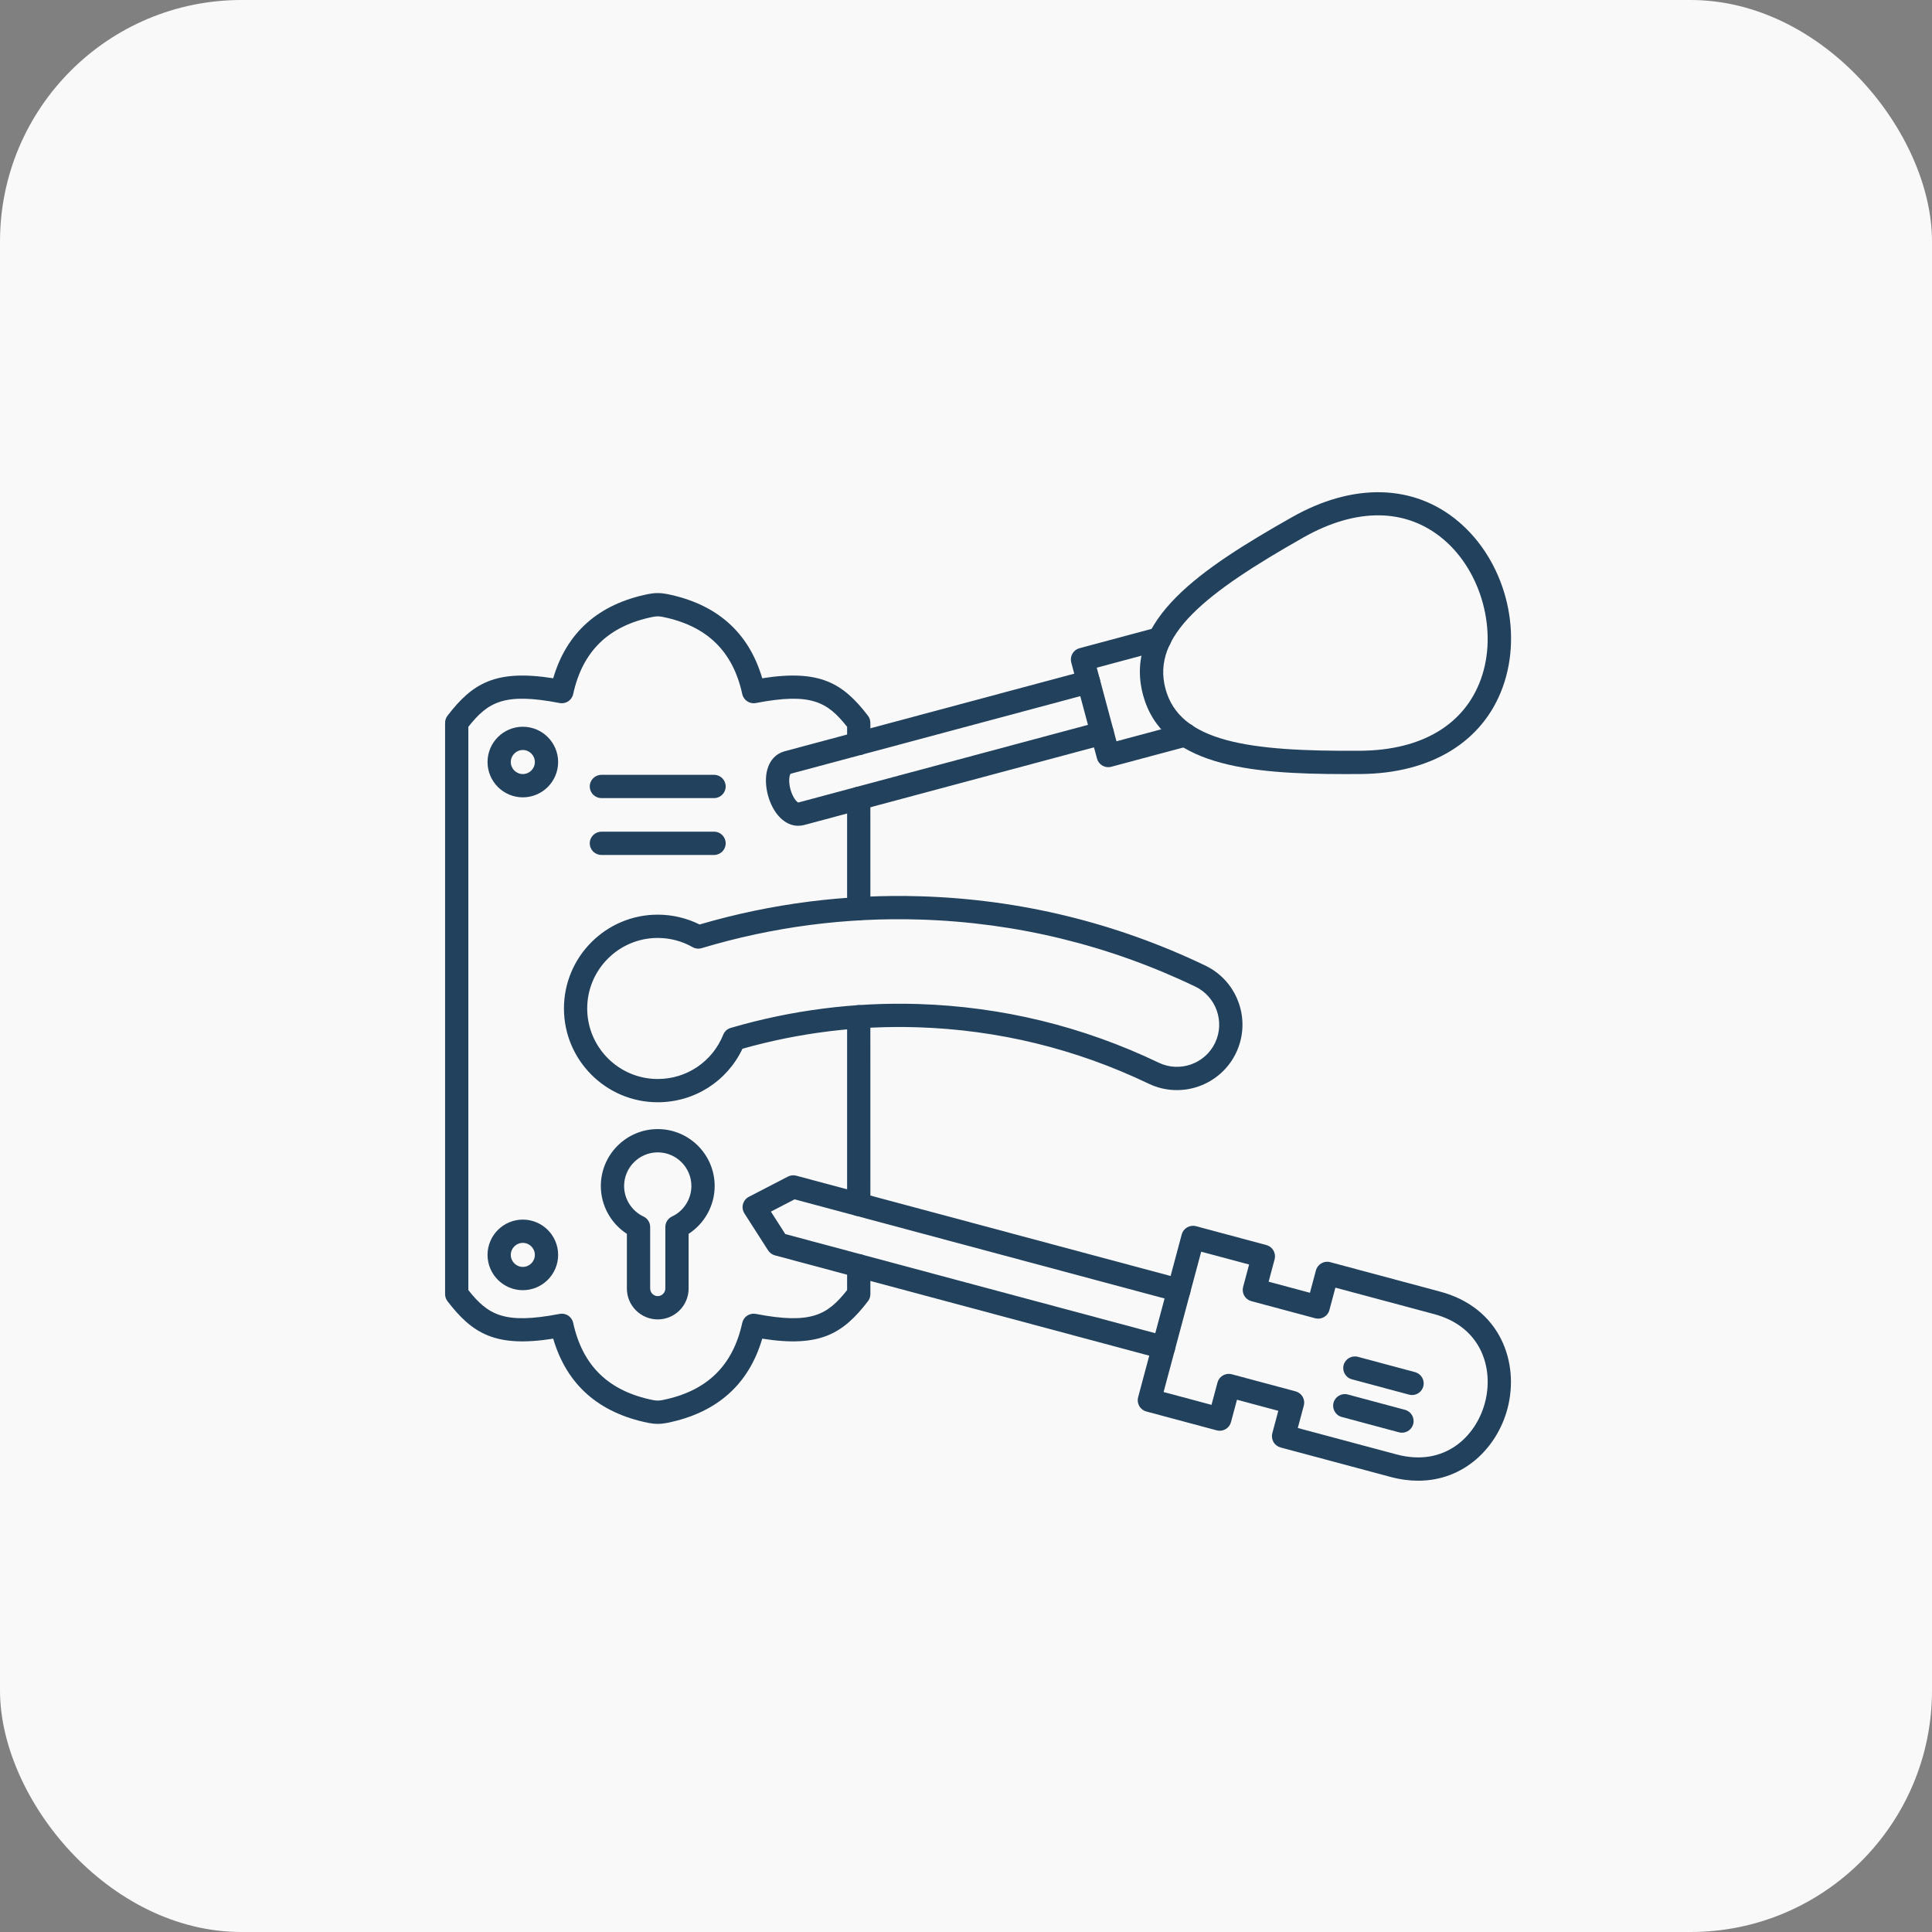
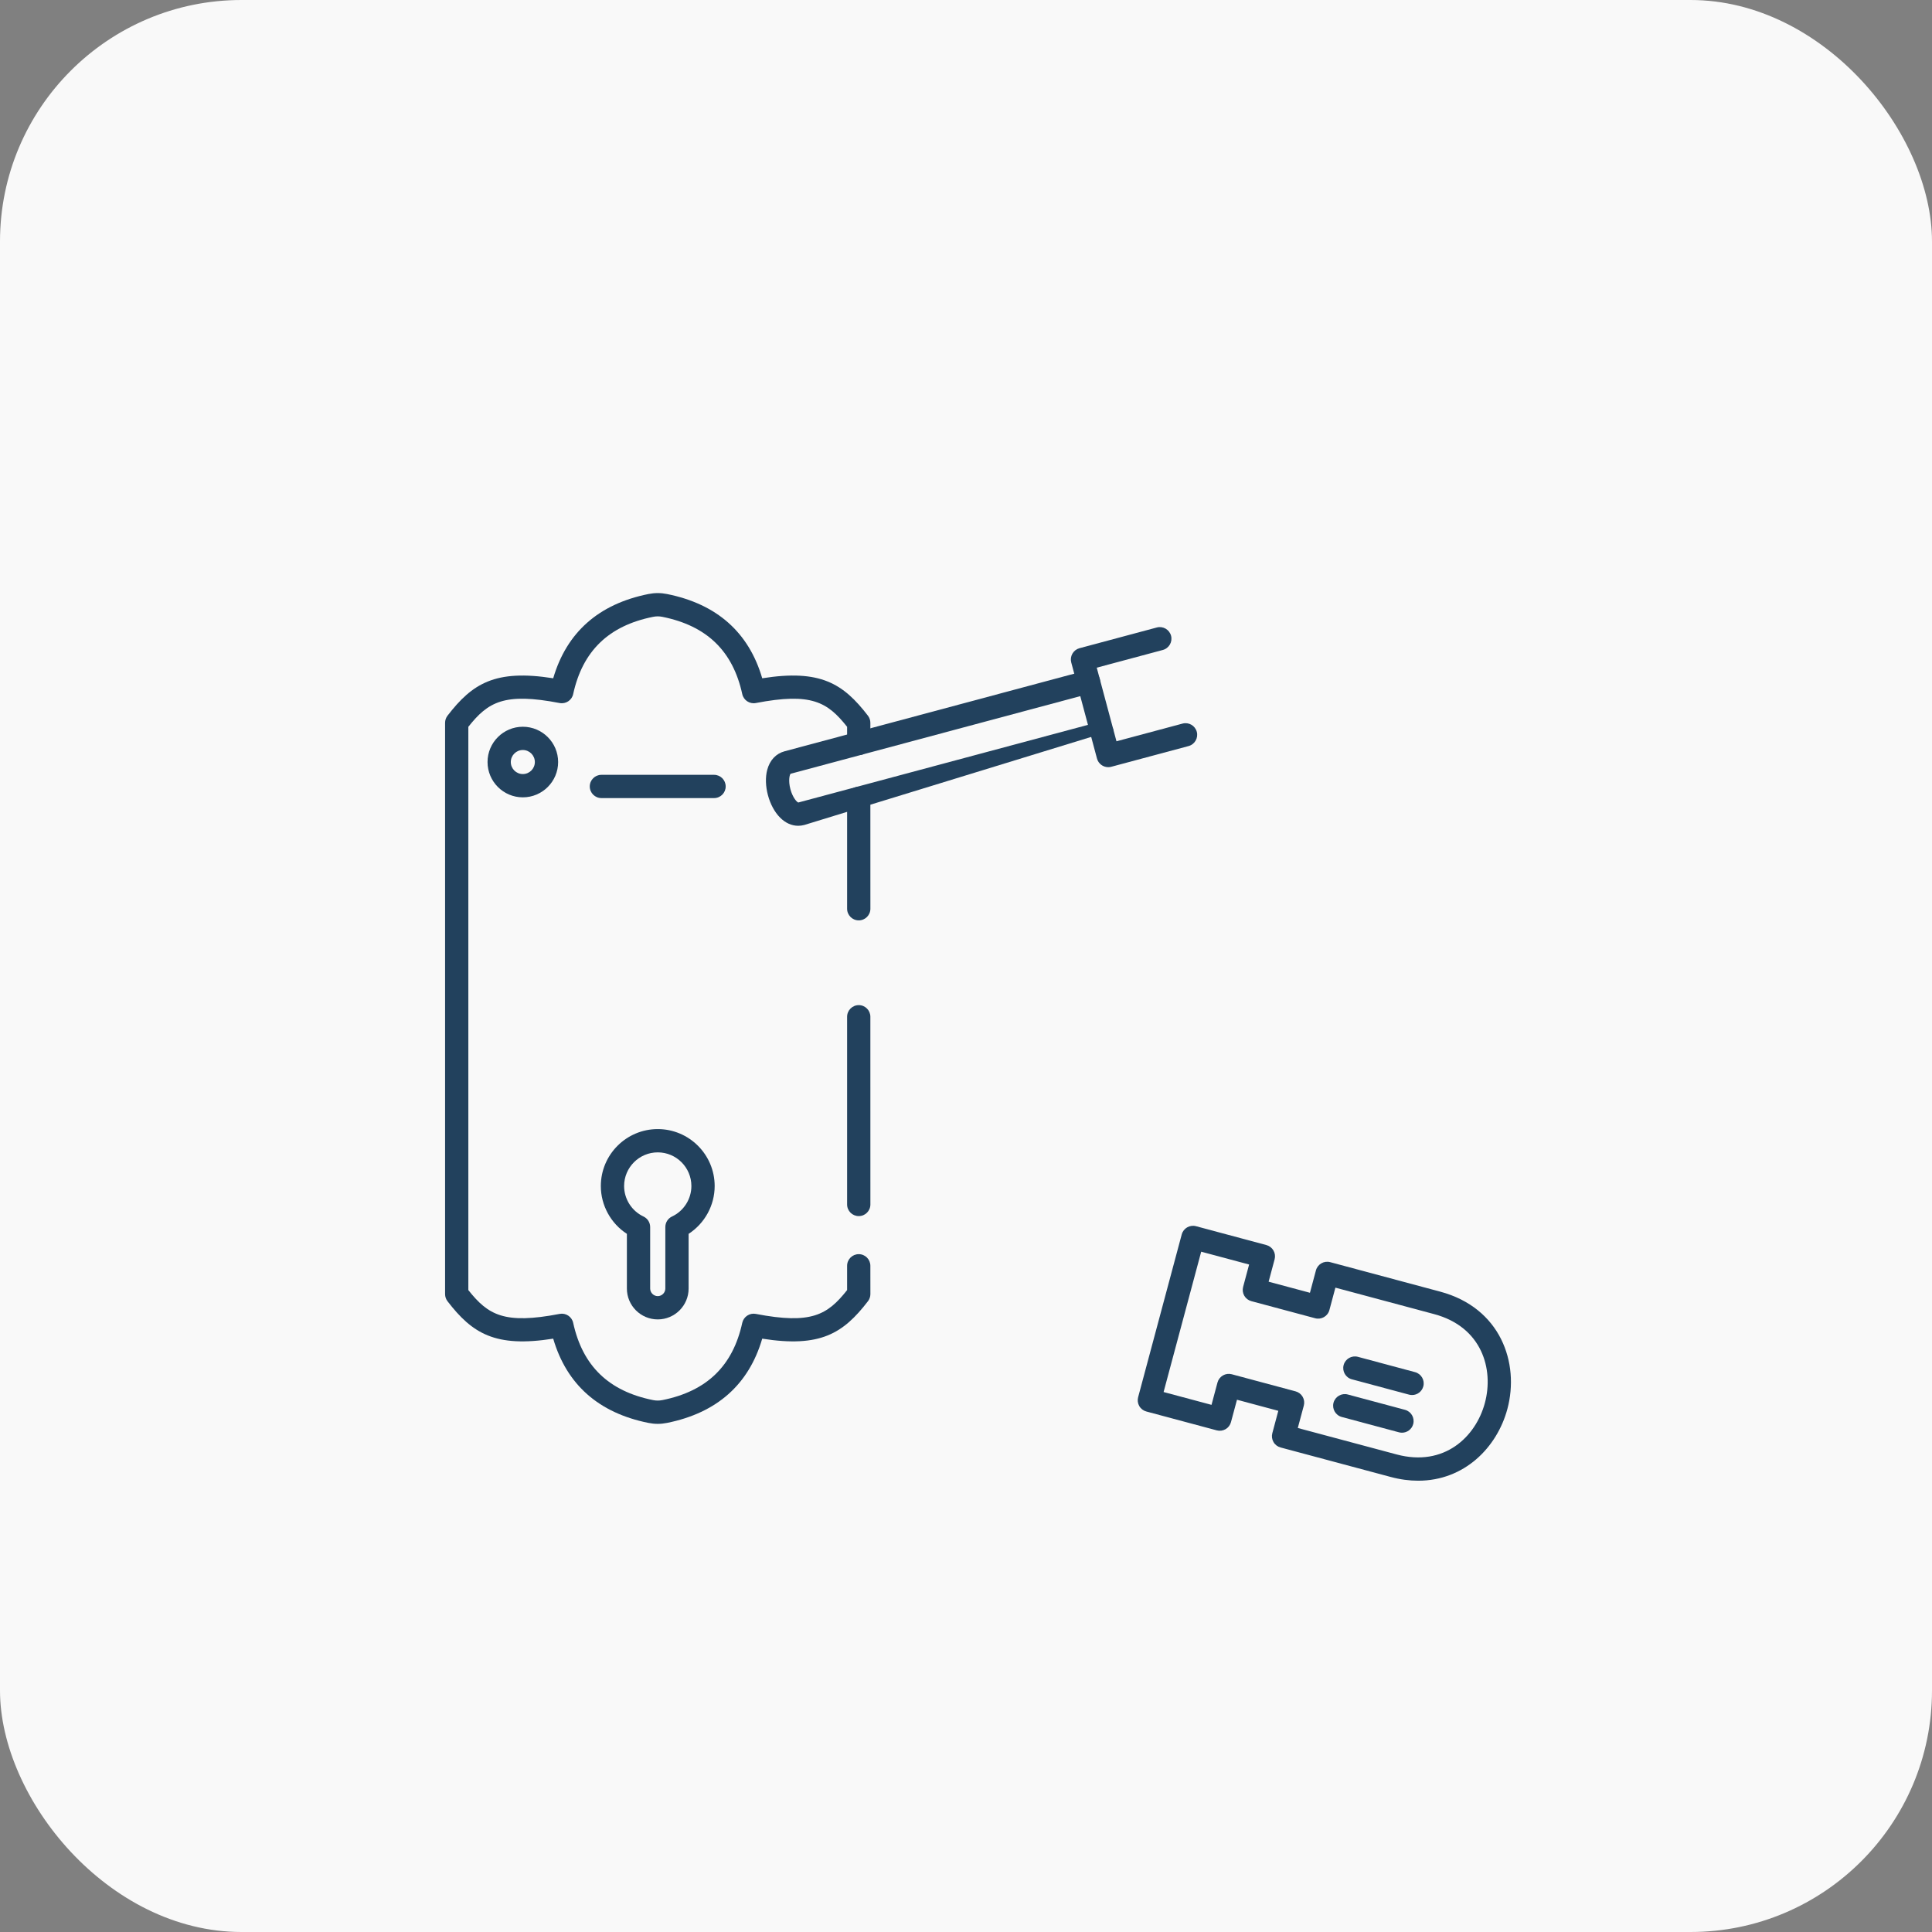
<svg xmlns="http://www.w3.org/2000/svg" width="80" height="80" viewBox="0 0 80 80" fill="none">
  <rect x="0" y="0" width="80" height="80" fill="#808080" stroke="none" />
  <rect width="80" height="80" rx="10" fill="#F9F9F9" />
  <path fill-rule="evenodd" clip-rule="evenodd" d="M35.559 38.111C35.293 38.111 35.077 37.895 35.077 37.629L35.077 33.057C35.077 32.791 35.293 32.576 35.559 32.576C35.825 32.576 36.04 32.791 36.04 33.057L36.041 37.629C36.041 37.895 35.825 38.111 35.559 38.111ZM35.559 50.356C35.293 50.356 35.077 50.141 35.077 49.875L35.077 42.102C35.077 41.836 35.293 41.62 35.559 41.62C35.825 41.62 36.04 41.836 36.04 42.102L36.041 49.875C36.041 50.141 35.825 50.357 35.559 50.356ZM27.235 58.959C27.108 58.959 26.979 58.945 26.847 58.919C24.788 58.504 23.464 57.332 22.907 55.431C20.506 55.81 19.558 55.217 18.529 53.88C18.465 53.795 18.43 53.692 18.43 53.586L18.43 29.93C18.43 29.824 18.465 29.721 18.529 29.637C19.558 28.3 20.507 27.706 22.907 28.086C23.464 26.185 24.788 25.012 26.847 24.598C27.112 24.545 27.358 24.545 27.623 24.598C29.683 25.012 31.006 26.185 31.562 28.086C33.964 27.706 34.913 28.3 35.941 29.637C36.005 29.721 36.04 29.824 36.04 29.931L36.041 30.785C36.041 31.051 35.825 31.267 35.559 31.267C35.293 31.267 35.077 31.052 35.077 30.785L35.077 30.096C34.26 29.064 33.589 28.67 31.297 29.111C31.041 29.16 30.791 28.996 30.735 28.74C30.347 26.957 29.266 25.912 27.433 25.543C27.296 25.515 27.174 25.515 27.037 25.543C25.204 25.911 24.123 26.957 23.734 28.74C23.679 28.996 23.43 29.16 23.173 29.111C20.881 28.669 20.21 29.065 19.393 30.096L19.393 53.42C20.212 54.452 20.881 54.847 23.173 54.406C23.43 54.356 23.679 54.521 23.734 54.776C24.123 56.559 25.204 57.605 27.037 57.974C27.174 58.001 27.296 58.001 27.433 57.974C29.266 57.605 30.347 56.559 30.735 54.776C30.792 54.521 31.041 54.356 31.297 54.406C33.589 54.847 34.26 54.452 35.077 53.42L35.077 52.413C35.077 52.147 35.293 51.932 35.559 51.932C35.825 51.932 36.04 52.148 36.04 52.414L36.041 53.586C36.041 53.692 36.005 53.796 35.941 53.88C34.913 55.217 33.964 55.81 31.562 55.431C31.006 57.332 29.682 58.504 27.623 58.919C27.491 58.945 27.363 58.959 27.235 58.959Z" fill="#22415D" />
  <path fill-rule="evenodd" clip-rule="evenodd" d="M21.649 31.056C21.375 31.056 21.151 31.28 21.151 31.554C21.151 31.829 21.375 32.052 21.649 32.052C21.924 32.052 22.147 31.829 22.147 31.554C22.147 31.28 21.924 31.056 21.649 31.056ZM21.649 33.016C20.843 33.016 20.188 32.36 20.188 31.554C20.188 30.748 20.843 30.093 21.649 30.093C22.455 30.093 23.111 30.748 23.111 31.554C23.111 32.36 22.455 33.016 21.649 33.016Z" fill="#22415D" />
-   <path fill-rule="evenodd" clip-rule="evenodd" d="M21.649 51.465C21.375 51.465 21.151 51.688 21.151 51.962C21.151 52.237 21.375 52.46 21.649 52.46C21.924 52.46 22.147 52.237 22.147 51.962C22.147 51.688 21.924 51.465 21.649 51.465ZM21.649 53.424C20.843 53.424 20.188 52.768 20.188 51.962C20.188 51.157 20.843 50.501 21.649 50.501C22.455 50.501 23.111 51.157 23.111 51.962C23.111 52.768 22.455 53.424 21.649 53.424Z" fill="#22415D" />
-   <path fill-rule="evenodd" clip-rule="evenodd" d="M27.235 38.838C25.625 38.838 24.315 40.148 24.315 41.758C24.315 43.368 25.625 44.679 27.235 44.679C28.435 44.679 29.499 43.959 29.947 42.846C30.002 42.708 30.116 42.604 30.259 42.563C32.781 41.825 35.39 41.493 38.01 41.574C41.487 41.682 44.843 42.5 47.983 44.005C48.852 44.42 49.898 44.051 50.314 43.182C50.729 42.312 50.36 41.266 49.49 40.85C45.908 39.133 42.077 38.2 38.102 38.077C35.032 37.981 31.988 38.38 29.054 39.261C28.928 39.298 28.791 39.283 28.677 39.218C28.24 38.969 27.741 38.838 27.235 38.838ZM27.235 45.642C25.093 45.642 23.352 43.9 23.352 41.758C23.352 39.617 25.093 37.874 27.235 37.874C27.838 37.874 28.432 38.014 28.968 38.281C31.943 37.409 35.025 37.017 38.133 37.114C42.241 37.241 46.202 38.206 49.907 39.981C51.255 40.626 51.828 42.248 51.183 43.597C50.538 44.946 48.915 45.519 47.566 44.874C44.548 43.427 41.323 42.641 37.98 42.537C35.537 42.461 33.102 42.76 30.744 43.426C30.102 44.78 28.75 45.642 27.235 45.642Z" fill="#22415D" />
  <path fill-rule="evenodd" clip-rule="evenodd" d="M27.236 47.717C26.468 47.717 25.843 48.342 25.843 49.111C25.843 49.648 26.158 50.144 26.645 50.373C26.814 50.452 26.922 50.622 26.922 50.809L26.922 53.356C26.922 53.526 27.065 53.67 27.236 53.67C27.407 53.67 27.55 53.526 27.55 53.356L27.55 50.809C27.55 50.622 27.657 50.452 27.827 50.373C28.314 50.144 28.629 49.648 28.629 49.111C28.629 48.342 28.004 47.717 27.236 47.717ZM27.236 54.634C26.531 54.634 25.958 54.061 25.958 53.356V51.091C25.294 50.661 24.879 49.914 24.879 49.111C24.879 47.811 25.936 46.753 27.236 46.753C28.536 46.753 29.593 47.811 29.593 49.111C29.593 49.914 29.178 50.661 28.514 51.091L28.514 53.356C28.514 54.06 27.941 54.634 27.236 54.634Z" fill="#22415D" />
  <path fill-rule="evenodd" clip-rule="evenodd" d="M29.569 33.047H24.903C24.637 33.047 24.421 32.831 24.421 32.565C24.421 32.299 24.637 32.084 24.903 32.084H29.569C29.834 32.084 30.049 32.299 30.049 32.565C30.049 32.831 29.834 33.047 29.569 33.047Z" fill="#22415D" />
-   <path fill-rule="evenodd" clip-rule="evenodd" d="M29.569 35.402H24.903C24.637 35.402 24.421 35.187 24.421 34.921C24.421 34.654 24.637 34.439 24.903 34.439L29.569 34.438C29.834 34.438 30.049 34.654 30.049 34.921C30.049 35.187 29.834 35.402 29.569 35.402Z" fill="#22415D" />
-   <path fill-rule="evenodd" clip-rule="evenodd" d="M56.331 31.087C58.866 31.067 60.636 30.015 61.32 28.124C62.027 26.164 61.36 23.674 59.767 22.33C58.23 21.034 56.17 21.008 53.966 22.258C49.907 24.56 47.671 26.322 48.259 28.518C48.847 30.714 51.662 31.122 56.331 31.087ZM55.688 32.053C51.672 32.053 48.115 31.7 47.329 28.768C46.501 25.678 49.771 23.529 53.49 21.42C56.034 19.977 58.547 20.041 60.388 21.594C62.305 23.21 63.077 26.094 62.226 28.451C61.408 30.716 59.262 32.028 56.339 32.051C56.121 32.052 55.904 32.053 55.688 32.053Z" fill="#22415D" />
  <path fill-rule="evenodd" clip-rule="evenodd" d="M45.89 31.767C45.677 31.767 45.482 31.625 45.424 31.41L44.358 27.431C44.325 27.308 44.343 27.176 44.406 27.066C44.471 26.955 44.576 26.874 44.699 26.841L47.901 25.983C48.158 25.914 48.421 26.067 48.491 26.324C48.559 26.581 48.406 26.845 48.149 26.914L45.414 27.647L46.231 30.695L48.967 29.962C49.224 29.893 49.487 30.046 49.557 30.303C49.625 30.56 49.472 30.824 49.215 30.893L46.014 31.751C45.973 31.762 45.931 31.767 45.89 31.767Z" fill="#22415D" />
-   <path fill-rule="evenodd" clip-rule="evenodd" d="M33.053 34.194C32.783 34.194 32.523 34.078 32.302 33.856C31.839 33.394 31.601 32.505 31.77 31.874C31.877 31.476 32.132 31.205 32.488 31.109L44.949 27.77C45.205 27.702 45.469 27.854 45.539 28.111C45.607 28.368 45.454 28.632 45.197 28.701L32.737 32.04C32.697 32.076 32.634 32.321 32.729 32.679C32.826 33.038 33.003 33.218 33.057 33.23L45.517 29.89C45.774 29.822 46.038 29.974 46.106 30.231C46.175 30.488 46.023 30.752 45.766 30.821L33.306 34.16C33.221 34.182 33.136 34.194 33.053 34.194Z" fill="#22415D" />
+   <path fill-rule="evenodd" clip-rule="evenodd" d="M33.053 34.194C32.783 34.194 32.523 34.078 32.302 33.856C31.839 33.394 31.601 32.505 31.77 31.874C31.877 31.476 32.132 31.205 32.488 31.109L44.949 27.77C45.205 27.702 45.469 27.854 45.539 28.111C45.607 28.368 45.454 28.632 45.197 28.701L32.737 32.04C32.697 32.076 32.634 32.321 32.729 32.679C32.826 33.038 33.003 33.218 33.057 33.23L45.517 29.89C45.774 29.822 46.038 29.974 46.106 30.231L33.306 34.16C33.221 34.182 33.136 34.194 33.053 34.194Z" fill="#22415D" />
  <path fill-rule="evenodd" clip-rule="evenodd" d="M53.739 59.13L57.83 60.225C59.807 60.755 61.112 59.491 61.486 58.092C61.862 56.692 61.364 54.945 59.386 54.415L55.296 53.319L55.048 54.246C54.979 54.503 54.715 54.655 54.458 54.586L51.816 53.878C51.692 53.845 51.587 53.765 51.523 53.654C51.459 53.543 51.442 53.412 51.475 53.288L51.723 52.361L49.739 51.83L48.182 57.641L50.166 58.172L50.414 57.245C50.447 57.122 50.529 57.017 50.639 56.953C50.75 56.889 50.882 56.872 51.005 56.905L53.647 57.613C53.77 57.646 53.875 57.727 53.94 57.837C54.004 57.948 54.021 58.079 53.988 58.203L53.739 59.13ZM58.725 61.313C58.362 61.313 57.98 61.264 57.579 61.156L53.024 59.936C52.901 59.903 52.795 59.822 52.732 59.711C52.668 59.6 52.651 59.469 52.684 59.346L52.932 58.419L51.221 57.96L50.972 58.887C50.939 59.011 50.859 59.116 50.748 59.18C50.637 59.244 50.506 59.261 50.382 59.228L47.467 58.447C47.344 58.414 47.238 58.333 47.175 58.222C47.111 58.111 47.094 57.98 47.127 57.857L48.933 51.115C49.002 50.858 49.266 50.706 49.523 50.774L52.438 51.555C52.561 51.588 52.667 51.669 52.731 51.78C52.795 51.891 52.812 52.022 52.779 52.146L52.531 53.072L54.242 53.531L54.49 52.604C54.559 52.347 54.823 52.194 55.08 52.263L59.635 53.484C62.137 54.154 62.928 56.435 62.418 58.341C61.988 59.942 60.631 61.313 58.725 61.313Z" fill="#22415D" />
-   <path fill-rule="evenodd" clip-rule="evenodd" d="M48.178 56.277C48.136 56.277 48.094 56.272 48.053 56.26L32.088 51.982C31.972 51.951 31.872 51.878 31.806 51.777L30.825 50.245C30.752 50.13 30.73 49.991 30.765 49.86C30.801 49.729 30.889 49.619 31.009 49.557L32.626 48.72C32.732 48.665 32.855 48.652 32.972 48.683L48.937 52.961C49.194 53.03 49.347 53.294 49.278 53.551C49.208 53.808 48.944 53.961 48.687 53.892L32.903 49.662L31.922 50.17L32.517 51.1L48.302 55.329C48.559 55.398 48.711 55.663 48.643 55.92C48.585 56.135 48.39 56.277 48.178 56.277Z" fill="#22415D" />
  <path fill-rule="evenodd" clip-rule="evenodd" d="M58.471 57.765C58.43 57.765 58.387 57.76 58.346 57.749L55.977 57.114C55.72 57.045 55.568 56.781 55.637 56.524C55.705 56.267 55.97 56.115 56.227 56.183L58.595 56.818C58.852 56.887 59.005 57.151 58.936 57.408C58.878 57.623 58.683 57.766 58.471 57.765Z" fill="#22415D" />
  <path fill-rule="evenodd" clip-rule="evenodd" d="M58.053 59.325C58.012 59.325 57.97 59.32 57.928 59.309L55.56 58.674C55.303 58.605 55.15 58.341 55.218 58.084C55.288 57.827 55.552 57.674 55.809 57.743L58.178 58.378C58.435 58.447 58.587 58.711 58.518 58.968C58.461 59.183 58.266 59.325 58.053 59.325Z" fill="#22415D" />
</svg>